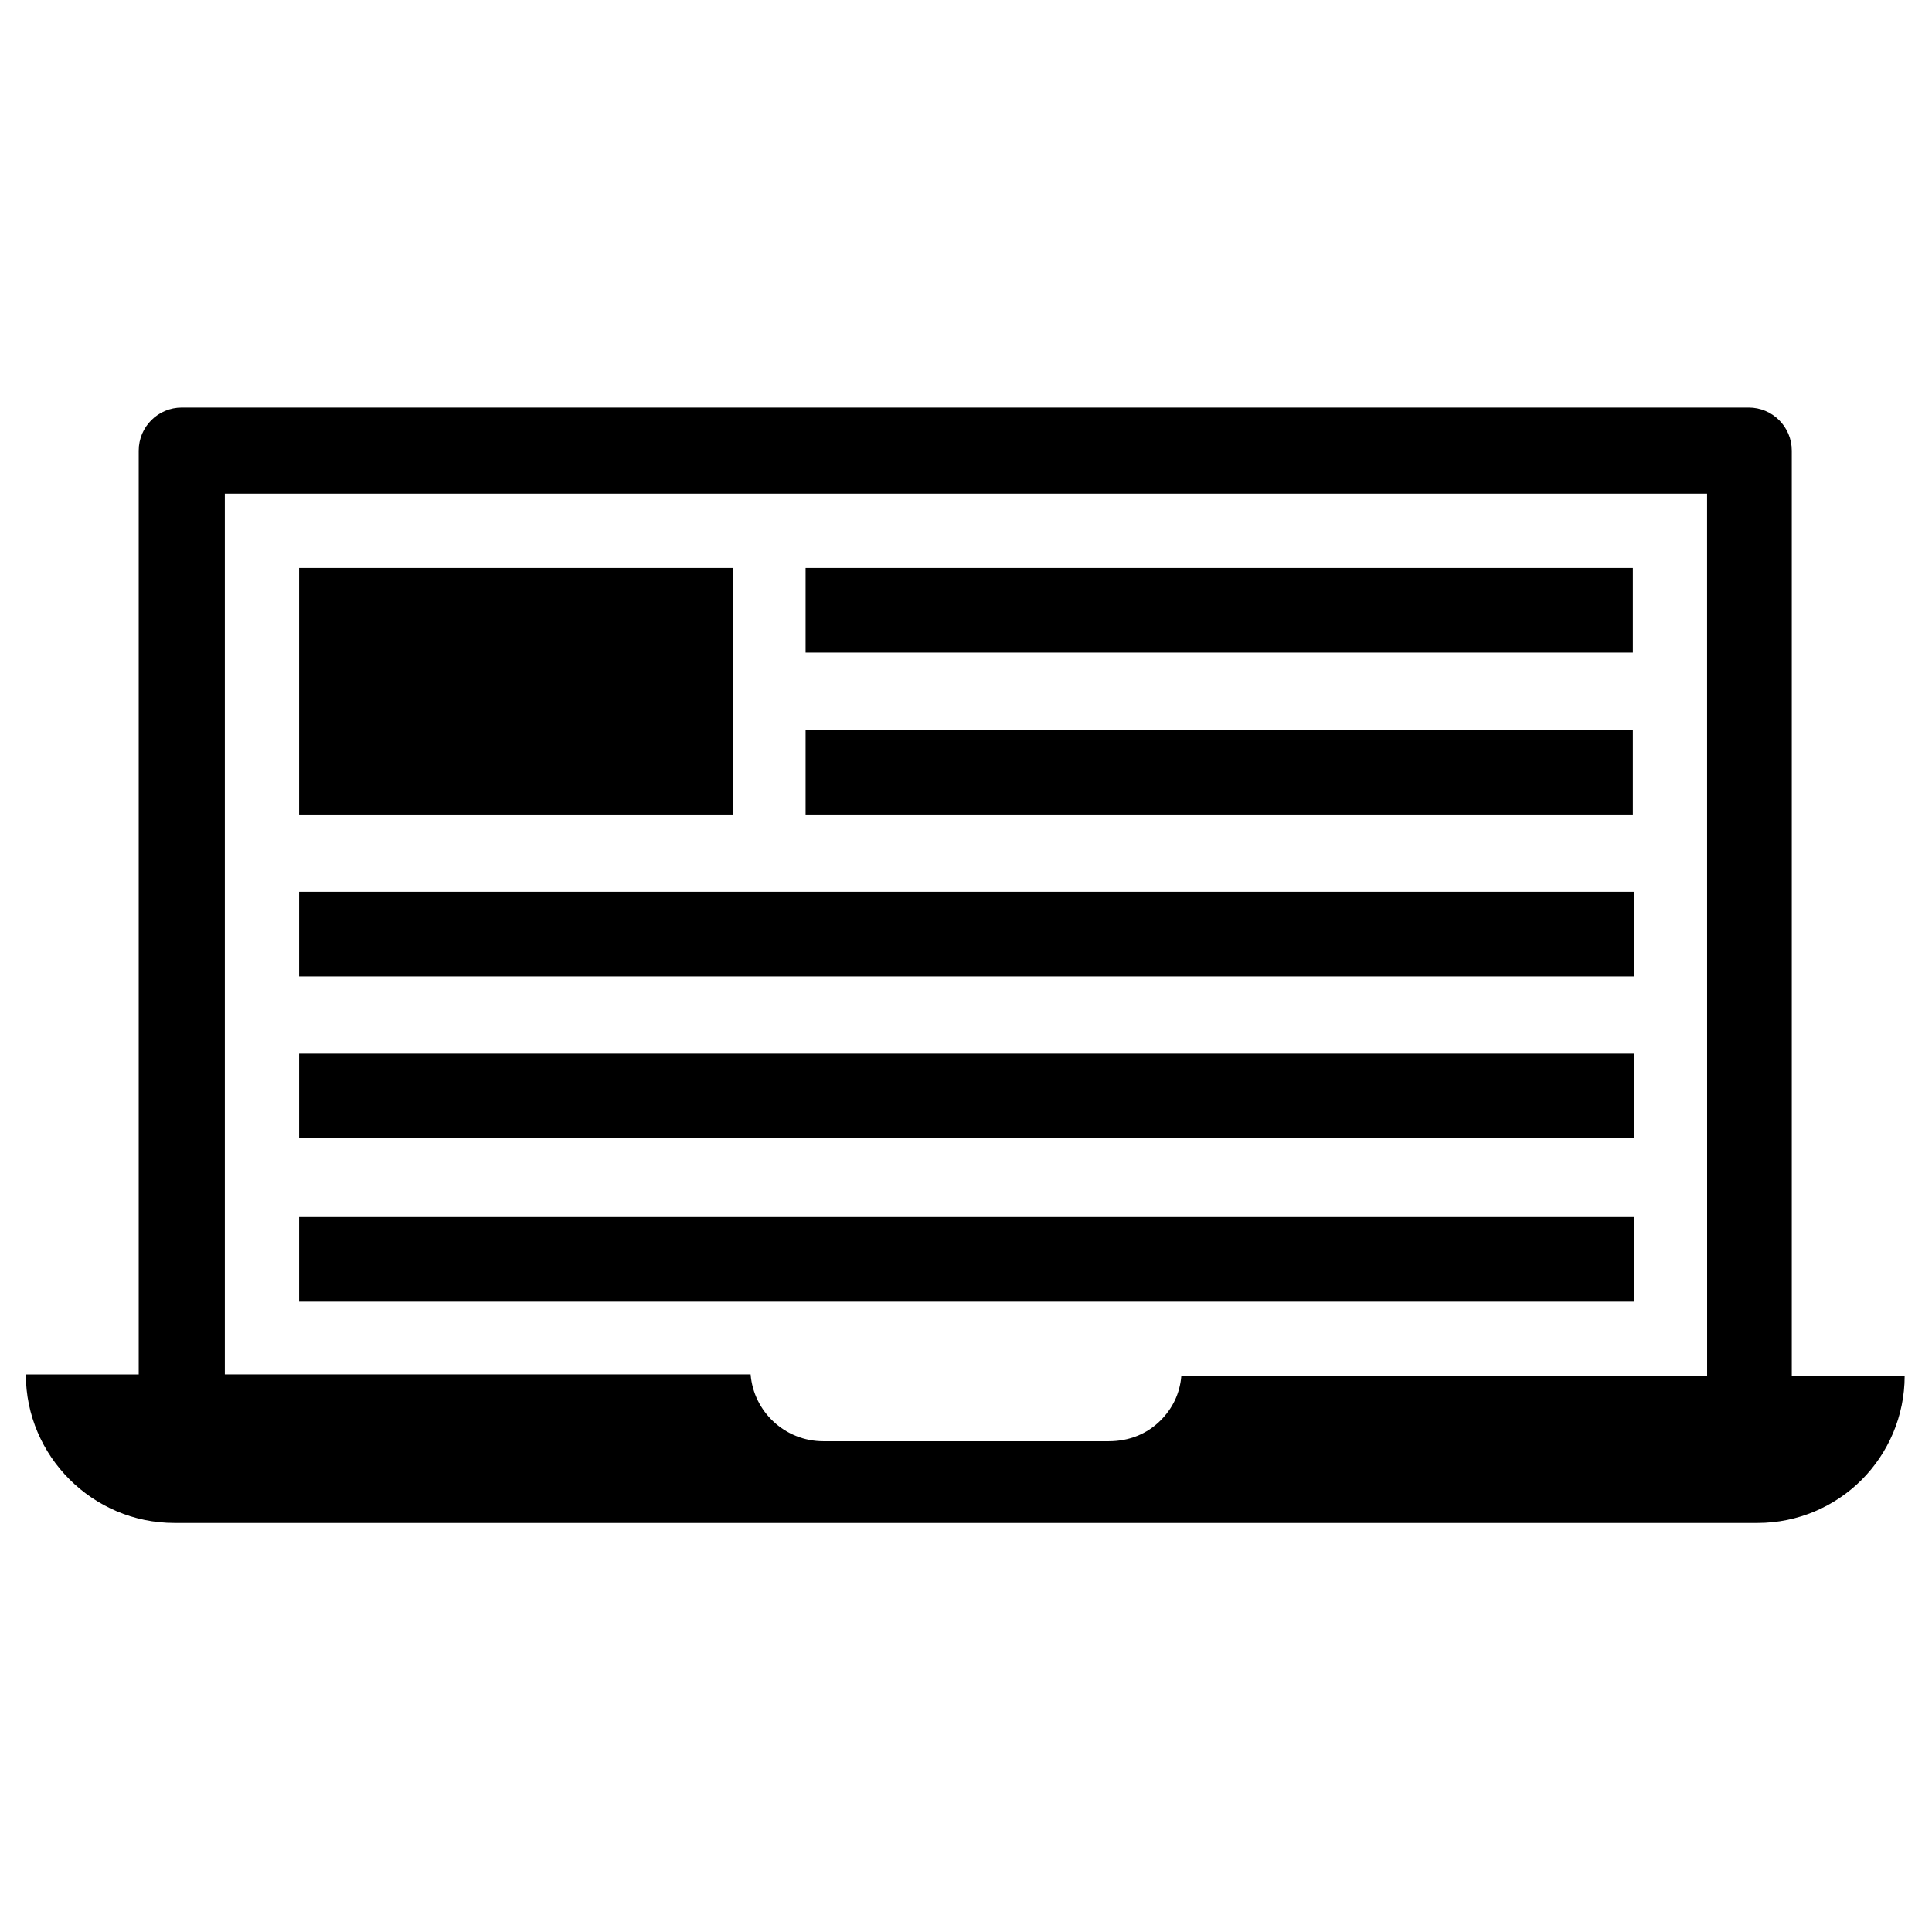
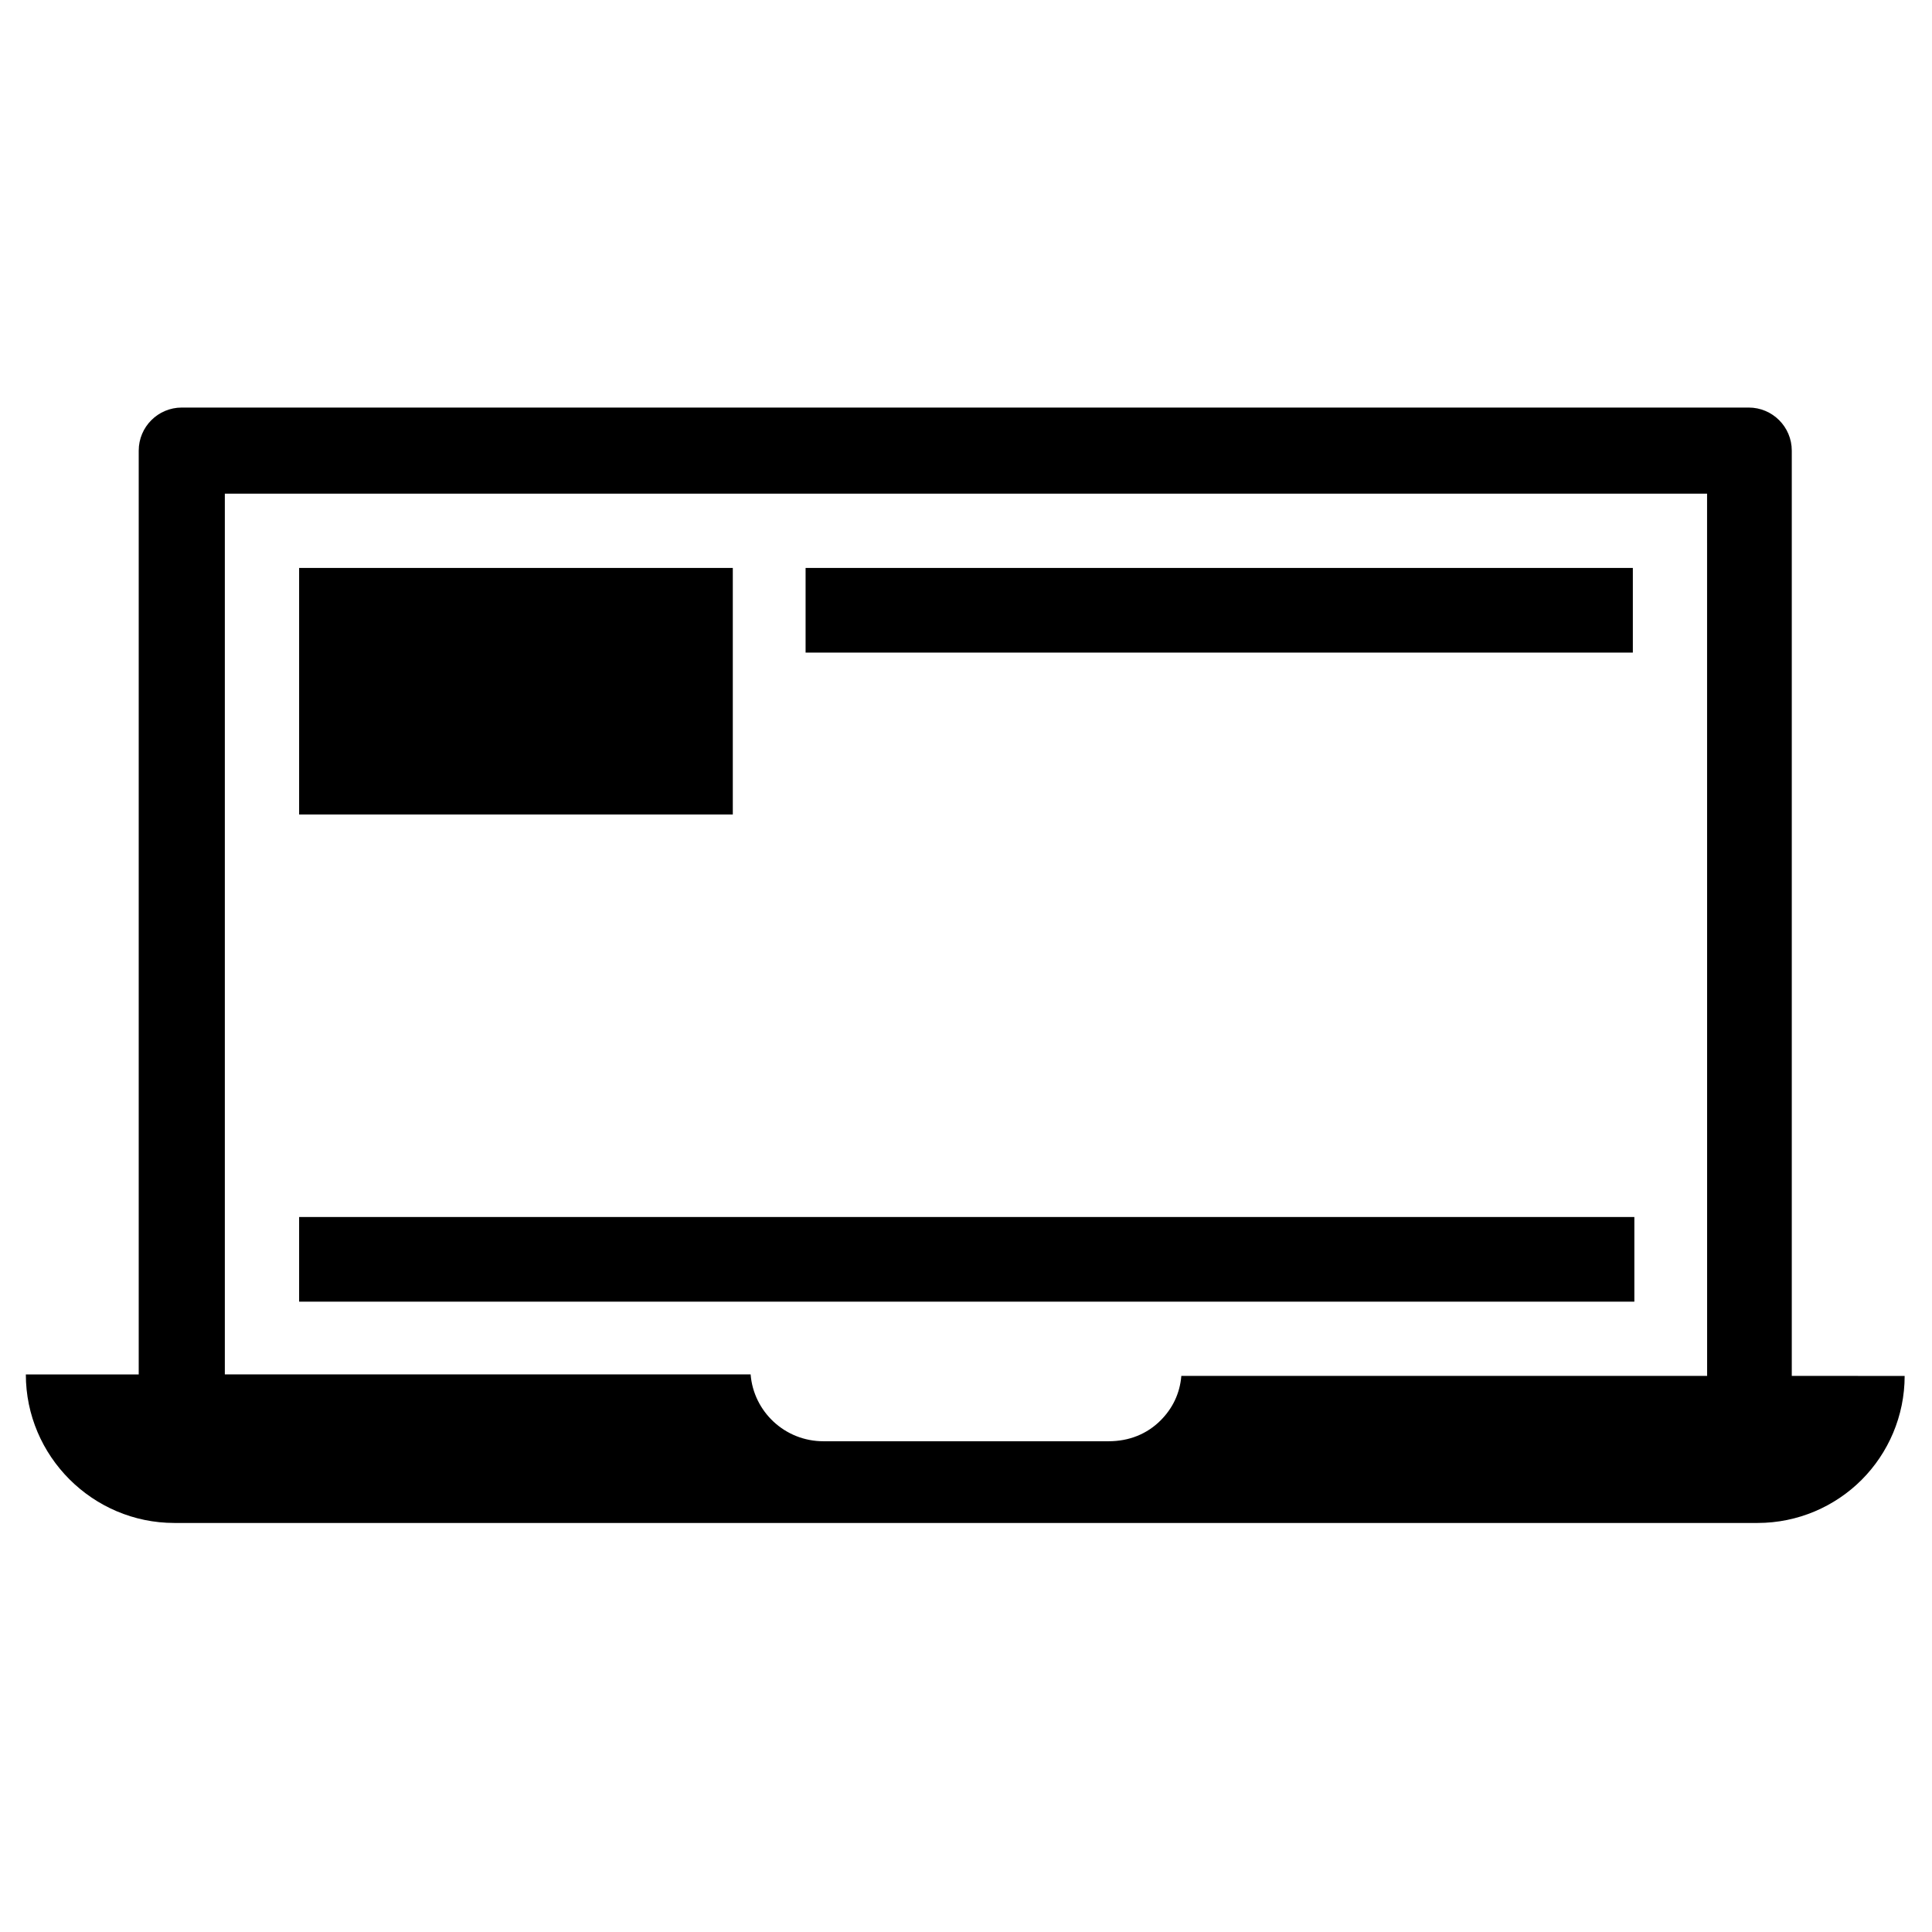
<svg xmlns="http://www.w3.org/2000/svg" fill="#000000" width="800px" height="800px" version="1.1" viewBox="144 144 512 512">
  <g>
    <path d="m618.84 508.63v-245.21c0-6.297-5.117-11.414-11.414-11.414h-415.25c-6.297 0-11.414 5.117-11.414 11.414v244.82h-29.914c0 21.648 17.711 39.359 39.359 39.359h419.58c10.629 0 20.469-4.328 27.551-11.414 7.086-7.086 11.414-16.926 11.414-27.551zm-22.434 0h-139.34c-0.395 4.723-2.363 8.66-5.512 11.809-3.539 3.543-8.266 5.508-13.773 5.508h-75.574c-10.234 0-18.5-7.871-19.285-17.711h-139.34v-233.41h392.81z" />
    <path d="m223.27 466.52h353.85v22.434h-353.85z" />
    <path d="m357.49 294.51h219.23v22.434h-219.23z" />
    <path d="m223.27 294.51h114.93v65.336h-114.93z" />
-     <path d="m357.49 337.41h219.23v22.434h-219.23z" />
-     <path d="m223.27 380.32h353.85v22.434h-353.85z" />
-     <path d="m223.27 423.22h353.85v22.434h-353.85z" />
  </g>
</svg>